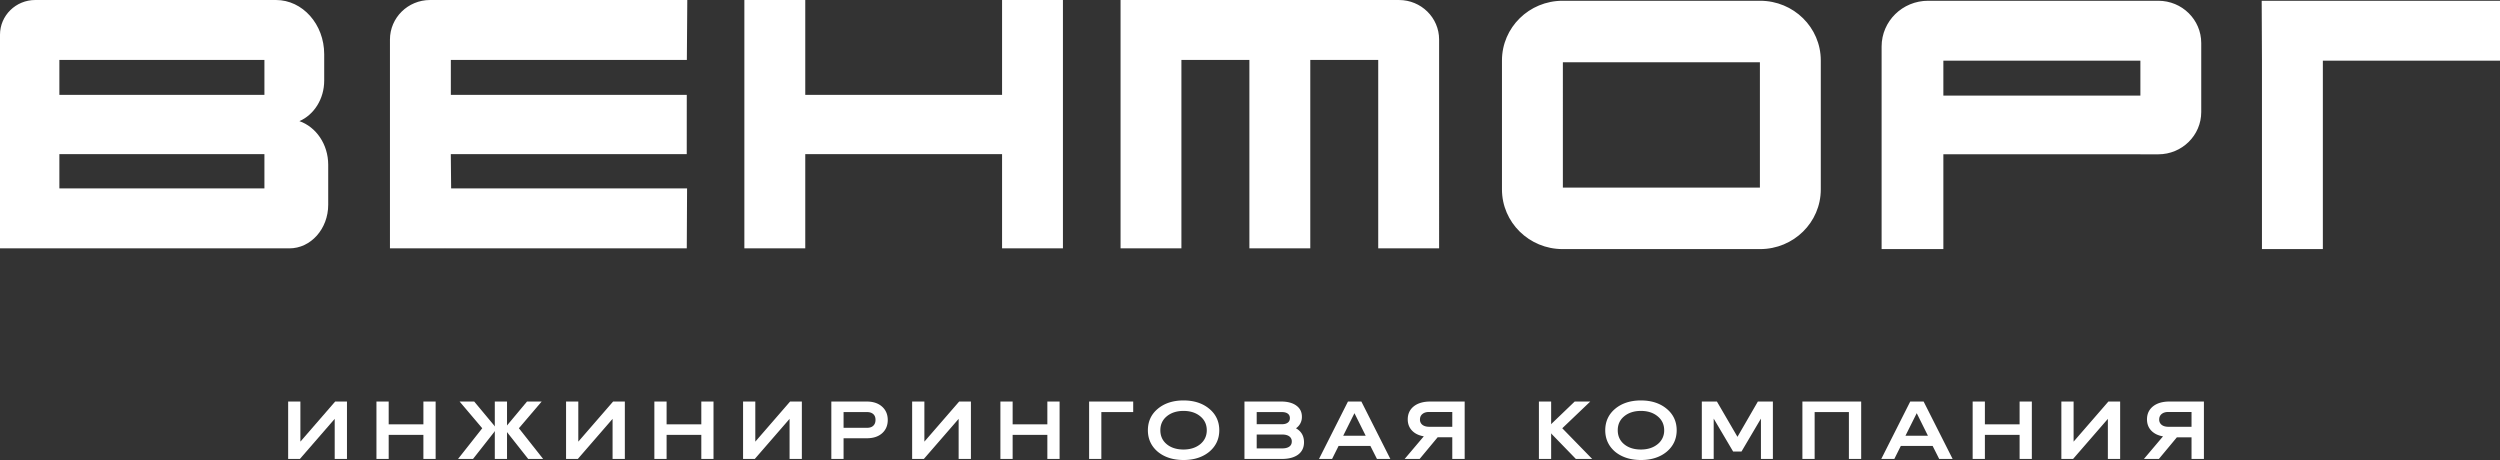
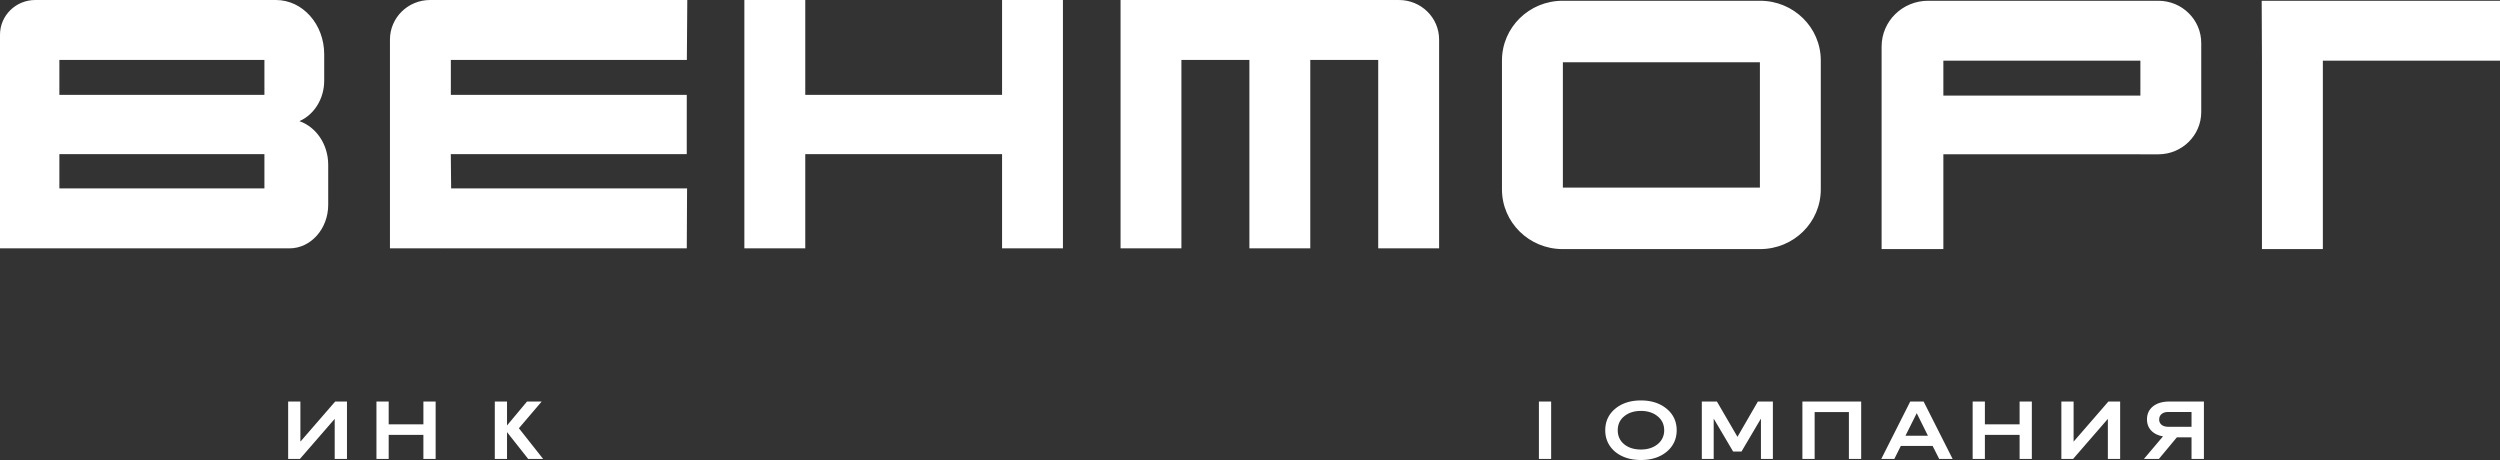
<svg xmlns="http://www.w3.org/2000/svg" width="250" height="46" fill="none">
  <rect width="100%" height="100%" fill="#333333" stroke="none" />
  <path fill="#fff" d="M175.99 18.763h-19.703V6.226h19.703v12.537Zm.022-18.686h-19.748c-3.352 0-6.067 2.671-6.067 5.97v12.895c0 3.295 2.715 5.967 6.067 5.967h19.748c3.353 0 6.067-2.672 6.067-5.967V6.047c0-3.299-2.714-5.97-6.067-5.97ZM226.169.077l.026 5.992v18.84h6.09V6.069H250V.077h-23.831ZM100.207 9.485H80.526V0h-6.09v24.836h6.09v-9.424h19.681v9.424h6.086V0h-6.086v9.485ZM139.899 0h-27.843v24.832h6.085V5.992h6.798v18.84h6.089V5.992h6.794v18.84h6.089V3.95c0-2.179-1.794-3.949-4.012-3.949ZM26.442 9.485H5.937V5.993h20.505v3.492Zm0 9.358H5.937v-3.43h20.505v3.43Zm3.5-6.73c1.447-.631 2.478-2.204 2.478-4.051V5.416C32.42 2.427 30.26 0 27.598 0H3.527C1.577 0 0 1.555 0 3.47v21.366h28.941c2.143 0 3.88-1.953 3.88-4.358v-3.996c0-2.062-1.217-3.785-2.879-4.369ZM214.039 9.558h-19.703V6.07h19.703v3.49Zm1.795-9.481h-23.026c-2.567 0-4.647 2.047-4.647 4.573v20.259h6.175v-9.482h19.703v.004h1.795c2.369 0 4.29-1.894 4.29-4.227V4.303c0-2.336-1.921-4.226-4.29-4.226ZM68.685 5.993 68.729 0H43.011c-2.218 0-4.016 1.77-4.016 3.956v20.88h5.496v-.008c.03 0 .055.008.085.008h24.101l.03-5.993H45.114l-.034-3.43h23.594l.003-5.928H45.084V5.993h23.6ZM30.039 44.164v-4.01h-1.224v5.74h1.175l3.48-4.007v4.007h1.227v-5.74h-1.18l-3.478 4.01ZM42.34 42.434h-3.471v-2.28h-1.224v5.74h1.224V43.49h3.47v2.405h1.225v-5.74H42.34v2.28ZM54.166 40.153h-1.465l-2.27 2.716 2.389 3.025h1.494l-2.425-3.07 2.277-2.67Z" />
  <path fill="#fff" d="M49.479 45.894h1.223v-5.74H49.48v5.74Z" />
-   <path fill="#fff" d="m45.96 40.153 2.265 2.672-2.422 3.07h1.499l2.38-3.026-2.262-2.716h-1.46ZM57.83 44.164v-4.01h-1.224v5.74h1.176l3.475-4.007v4.007h1.227v-5.74H61.31l-3.479 4.01ZM70.131 42.434H66.66v-2.28h-1.224v5.74h1.224V43.49h3.471v2.405h1.22v-5.74h-1.22v2.28ZM75.53 44.164v-4.01h-1.223v5.74h1.172l3.478-4.007v4.007h1.228v-5.74h-1.176l-3.478 4.01ZM86.671 40.153h-3.538v5.741h1.224v-4.686h2.355c.256 0 .456.066.612.2.152.136.226.322.226.577 0 .249-.07.438-.215.58-.145.143-.356.216-.63.216h-2.697l-.456 1.044h3.126c.642 0 1.15-.164 1.52-.49.38-.331.576-.78.576-1.335 0-.555-.193-1.007-.575-1.343-.378-.336-.894-.504-1.528-.504ZM92.438 44.164v-4.01h-1.224v5.74h1.172l3.478-4.007v4.007h1.228v-5.74h-1.176l-3.478 4.01ZM104.735 42.434h-3.471v-2.28h-1.224v5.74h1.224V43.49h3.471v2.405h1.224v-5.74h-1.224v2.28ZM108.911 45.894h1.224v-4.686h3.185v-1.055h-4.409v5.741ZM118.349 41.091c.682 0 1.25.183 1.683.544.427.35.646.821.646 1.39 0 .566-.219 1.033-.646 1.387-.437.358-1.001.54-1.683.54-.683 0-1.25-.178-1.676-.532-.423-.35-.638-.822-.638-1.395 0-.572.215-1.04.638-1.39.433-.361 1.001-.544 1.676-.544Zm.007-1.047c-1.049 0-1.913.28-2.573.832-.661.547-.994 1.274-.994 2.15 0 .872.333 1.594.994 2.153.663.544 1.531.821 2.573.821 1.039 0 1.903-.277 2.567-.821.667-.559 1.005-1.281 1.005-2.154 0-.875-.338-1.602-1.005-2.15-.661-.55-1.521-.831-2.567-.831ZM128.792 42.252c-.137.11-.33.168-.579.168h-2.992l-.442 1.033h3.446c.3 0 .541.062.712.19a.601.601 0 0 1 .241.51c0 .216-.078.38-.238.5-.167.124-.408.186-.708.186h-2.563v-3.631h2.533c.249 0 .445.055.586.164.134.106.2.248.2.438 0 .194-.063.336-.196.442Zm.805.576a1.35 1.35 0 0 0 .593-1.157c0-.474-.189-.85-.567-1.12-.364-.263-.872-.398-1.502-.398h-3.675v5.741h3.734c.694 0 1.239-.146 1.628-.43.393-.292.593-.709.593-1.234 0-.635-.27-1.102-.804-1.401ZM136.569 43.573h-2.248l1.124-2.255 1.124 2.255Zm-1.773-3.42-2.896 5.741h1.309l.649-1.3h3.182l.656 1.3h1.339l-2.897-5.74h-1.342ZM141.382 40.631c-.404.322-.608.76-.608 1.303 0 .475.16.869.478 1.175.279.27.657.446 1.128.522l-1.914 2.263h1.498l1.799-2.164h1.665l.119-1.051h-2.611c-.297 0-.53-.066-.697-.197a.643.643 0 0 1-.241-.533c0-.23.078-.409.241-.544.163-.139.389-.208.667-.208h2.322v4.697h1.239v-5.74h-3.442c-.686 0-1.239.16-1.643.477ZM159.027 40.153h-1.557l-2.759 2.646-.067.062 2.915 3.004.026.03h1.635l-2.993-3.07 2.8-2.672Z" />
  <path fill="#fff" d="M153.891 45.894h1.224v-5.74h-1.224v5.74ZM164.089 41.091c.683 0 1.246.183 1.68.544.43.35.649.821.649 1.39a1.72 1.72 0 0 1-.649 1.387c-.434.358-.997.54-1.68.54-.686 0-1.249-.178-1.676-.532-.426-.35-.638-.822-.638-1.395 0-.572.212-1.04.638-1.39.434-.361.998-.544 1.676-.544Zm.008-1.047c-1.05 0-1.918.28-2.578.832-.656.547-.994 1.274-.994 2.15 0 .872.338 1.594.994 2.153.668.544 1.532.821 2.578.821 1.038 0 1.902-.277 2.566-.821.667-.559 1.005-1.281 1.005-2.154 0-.875-.338-1.602-1.005-2.15-.66-.55-1.524-.831-2.566-.831ZM173.746 43.682l-2.054-3.529h-1.51v5.741h1.187v-4.036l1.943 3.295h.838l1.944-3.295v4.036h1.194v-5.74h-1.502l-2.04 3.528ZM180.24 45.894h1.224v-4.686h3.426v4.686h1.228v-5.74h-5.878v5.74ZM192.793 43.573h-2.247l1.127-2.255 1.12 2.255Zm-1.769-3.42-2.896 5.741h1.305l.649-1.3h3.182l.656 1.3h1.343l-2.9-5.74h-1.339ZM201.96 42.434h-3.471v-2.28h-1.224v5.74h1.224V43.49h3.471v2.405h1.224v-5.74h-1.224v2.28ZM207.36 44.164v-4.01h-1.224v5.74h1.172l3.478-4.007v4.007h1.228v-5.74h-1.176l-3.478 4.01ZM216.95 40.153c-.69 0-1.242.16-1.643.478-.404.322-.608.76-.608 1.3 0 .478.159.872.475 1.178.281.27.66.45 1.127.526l-1.91 2.26h1.495l1.802-2.165h1.75l-.089-1.051h-2.488c-.3 0-.534-.066-.697-.197a.646.646 0 0 1-.245-.533c0-.23.082-.409.241-.544.167-.139.389-.208.668-.208h2.325v4.697h1.238v-5.74h-3.441Z" />
</svg>